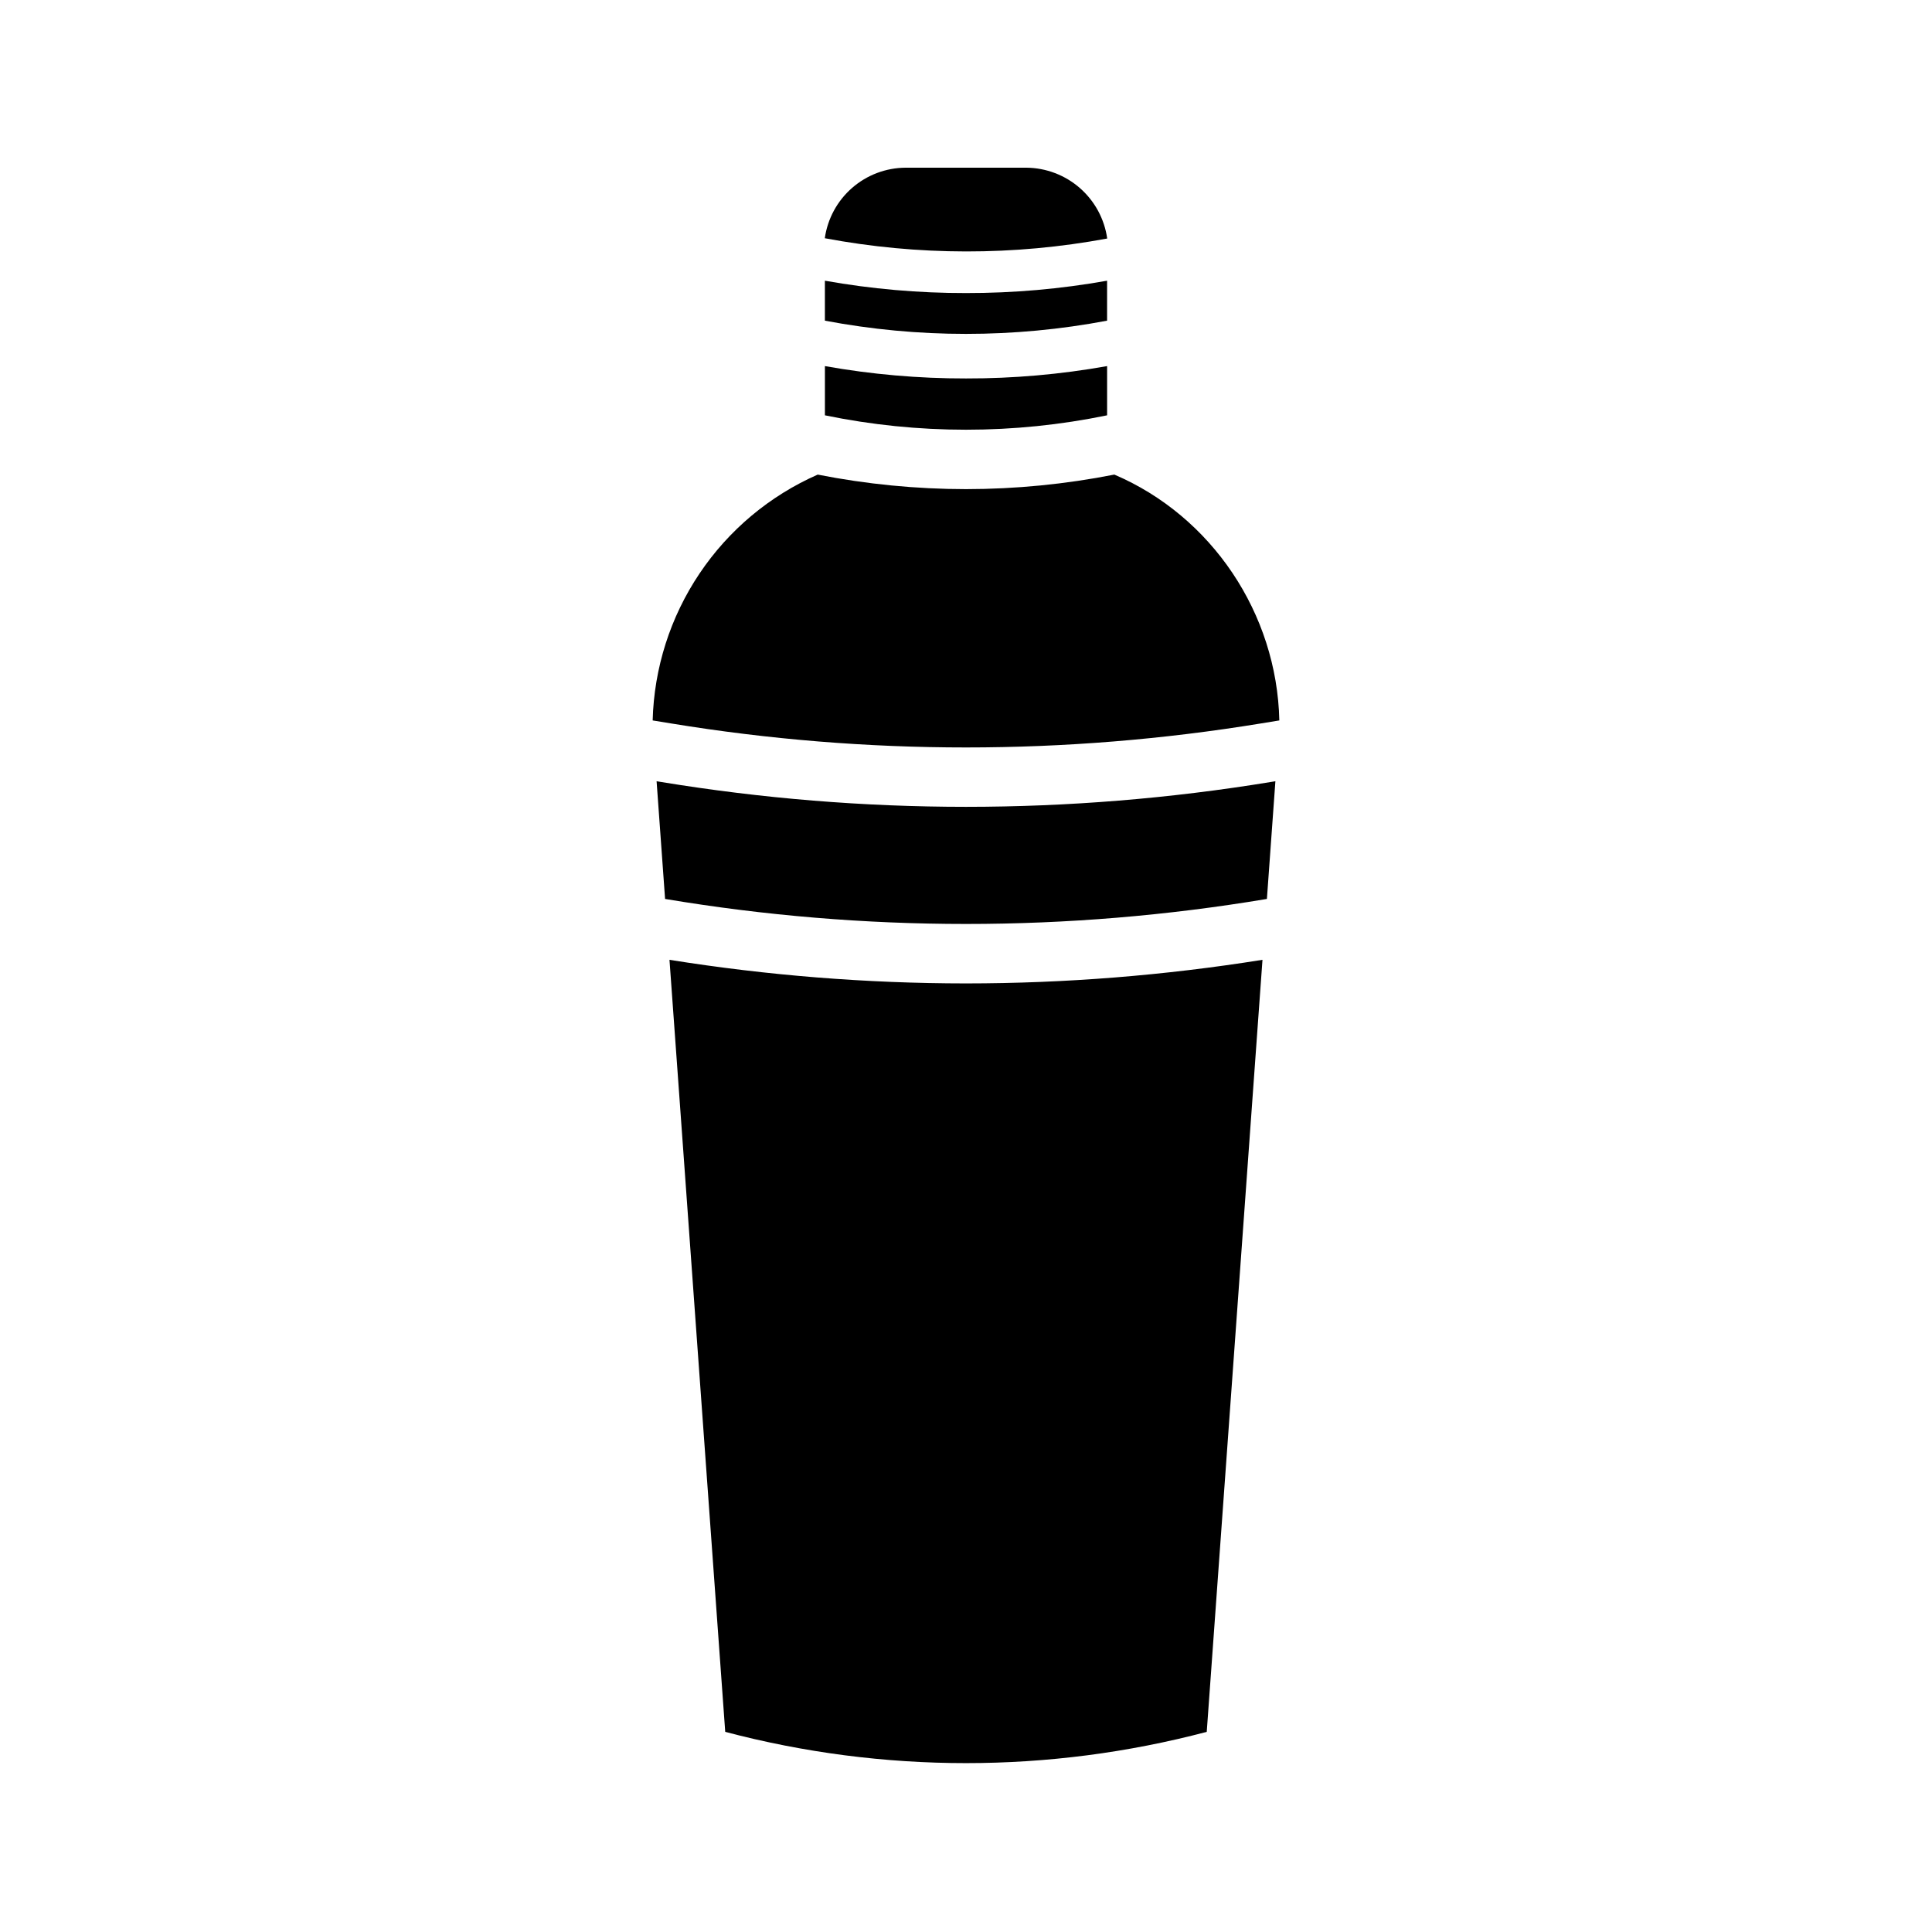
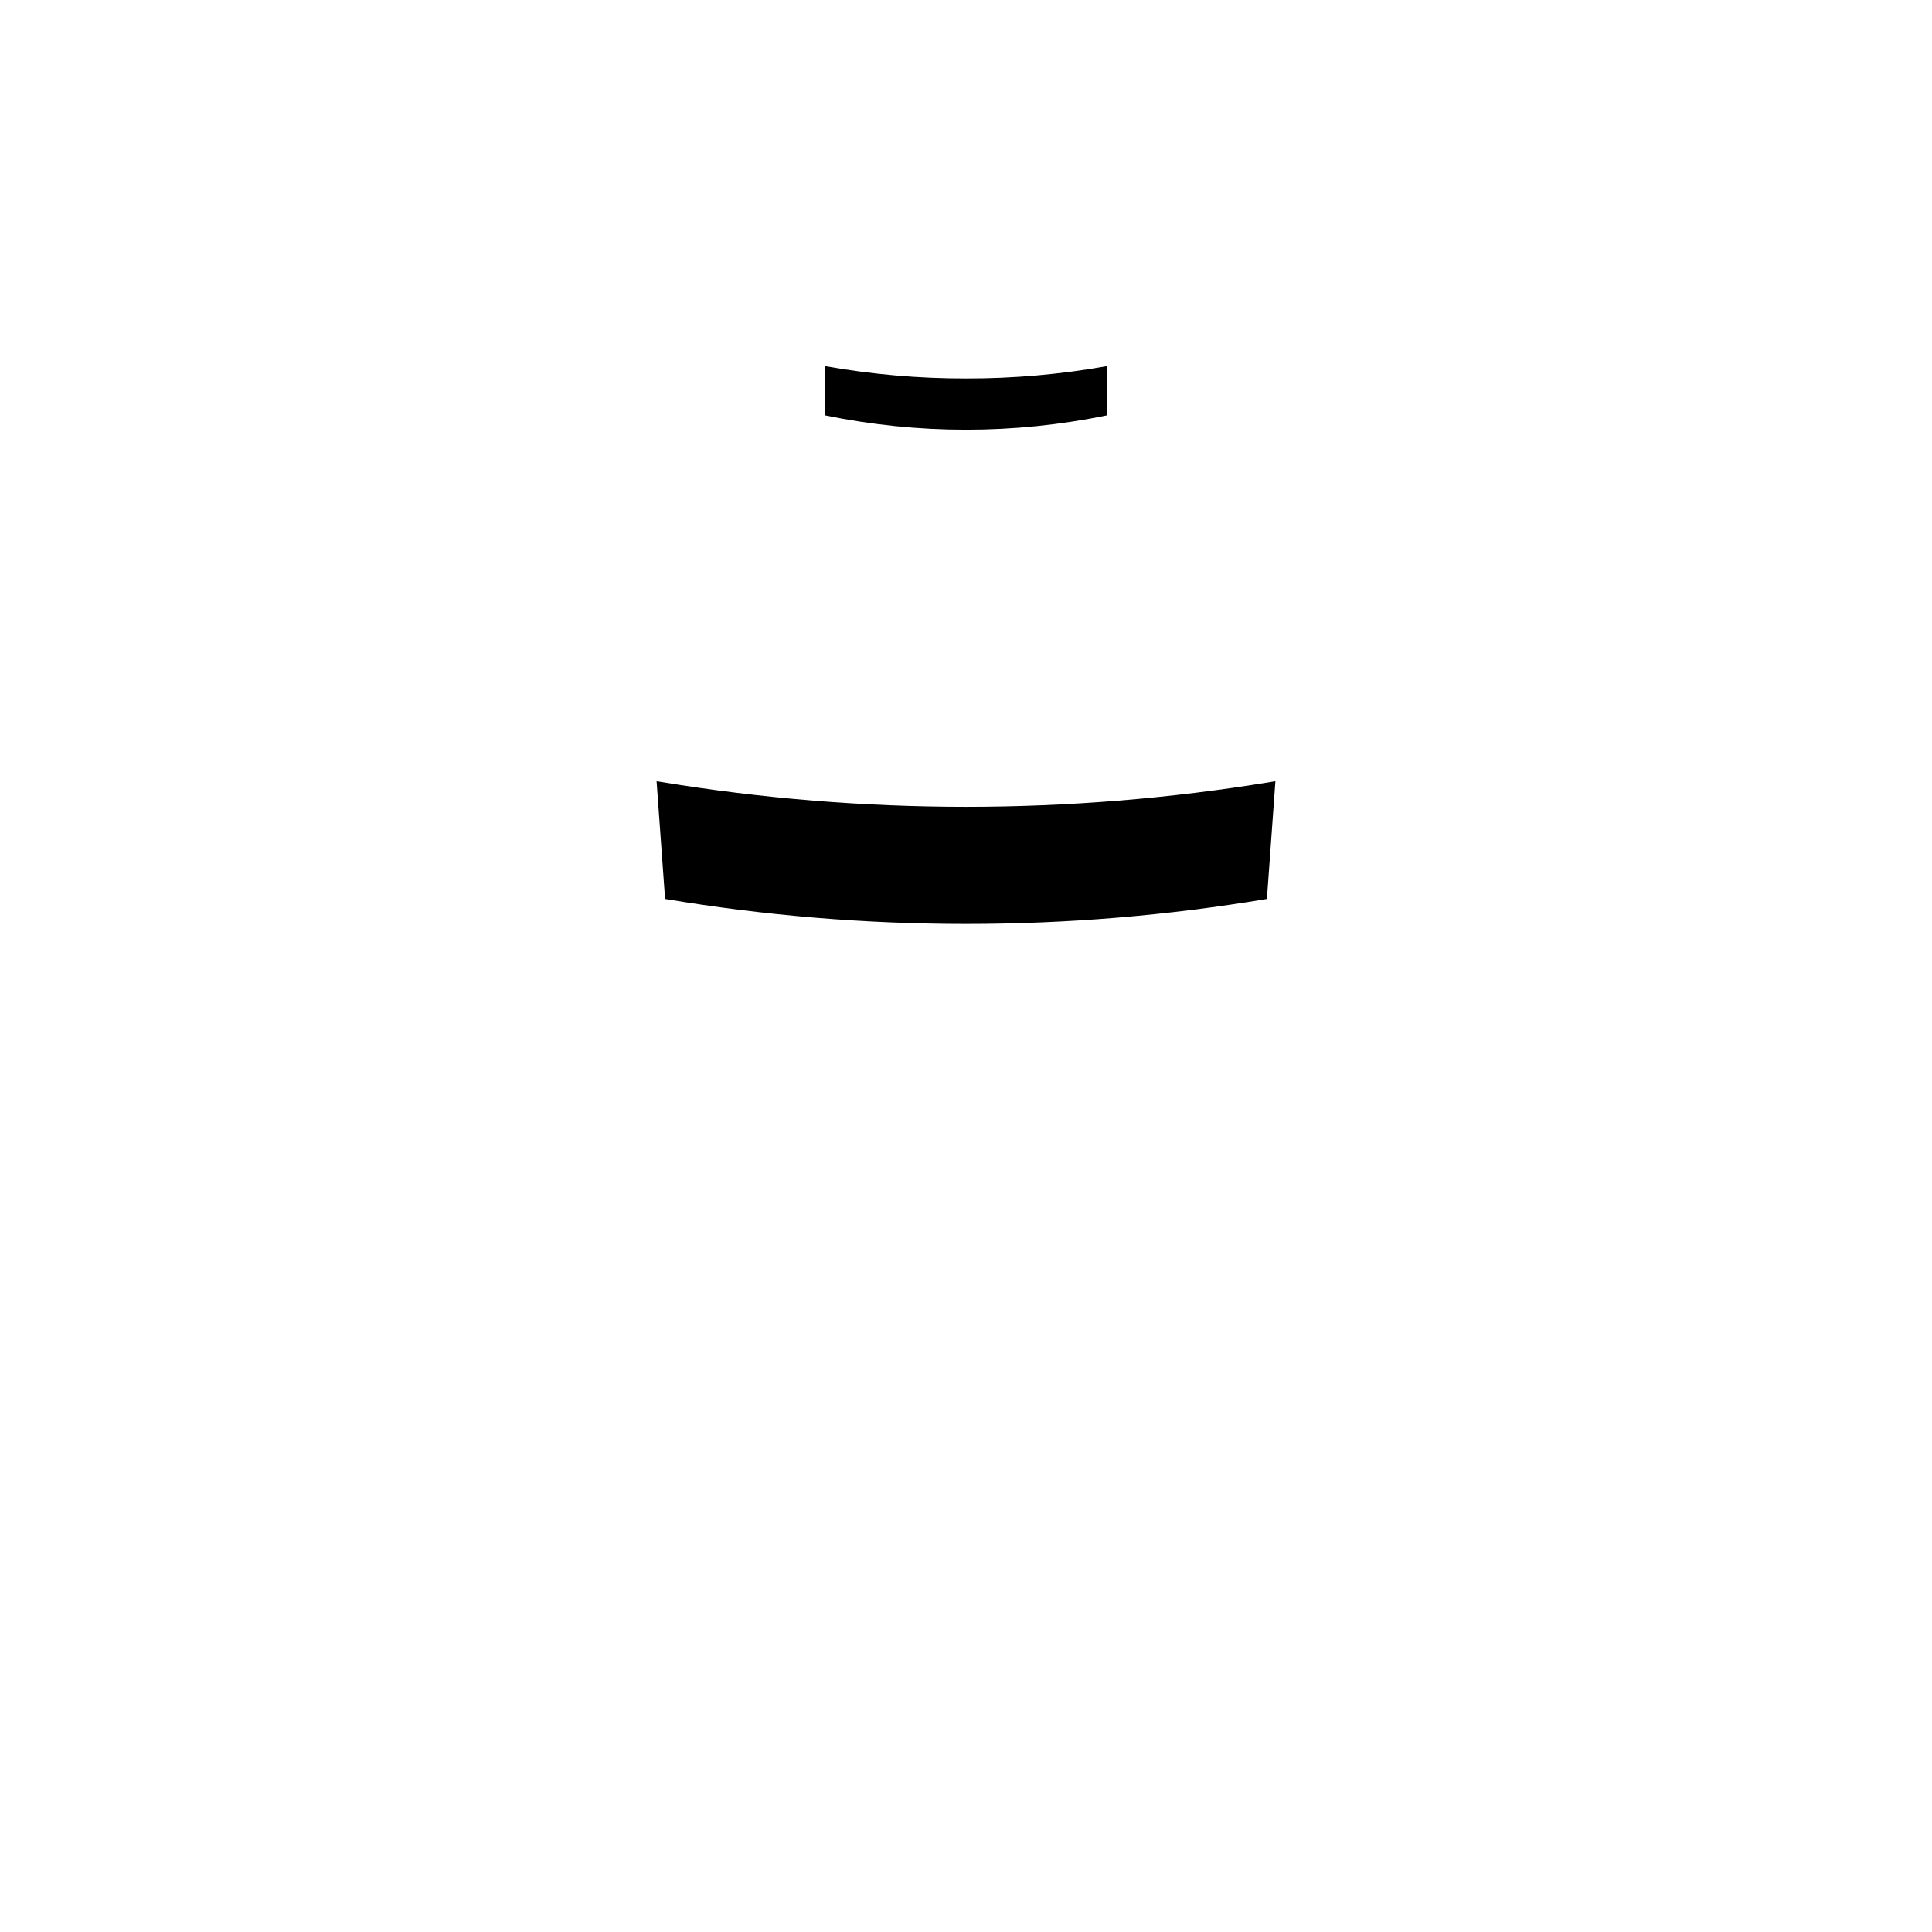
<svg xmlns="http://www.w3.org/2000/svg" fill="#000000" width="800px" height="800px" version="1.1" viewBox="144 144 512 512">
  <g>
    <path d="m362.61 241.02v13.043c24.668 5.09 50.117 5.09 74.785 0v-13.043c-12.344 2.199-24.855 3.297-37.391 3.273-12.539 0.023-25.051-1.074-37.395-3.273z" />
-     <path d="m437.42 207.21c-0.73-5.18-3.297-9.922-7.231-13.367-3.934-3.441-8.973-5.359-14.199-5.402h-31.98c-5.223 0.023-10.258 1.926-14.195 5.356-3.934 3.434-6.5 8.164-7.234 13.336 24.727 4.644 50.102 4.672 74.84 0.078z" />
-     <path d="m321.42 398.36 14.773 204.6h-0.004c41.82 11.047 85.793 11.047 127.61 0l14.773-204.6c-25.988 4.152-52.262 6.246-78.578 6.258-26.32-0.012-52.594-2.106-78.578-6.258z" />
-     <path d="m439.31 269.77c-12.949 2.555-26.113 3.844-39.312 3.856-13.191-0.012-26.352-1.301-39.297-3.852-12.715 5.594-23.582 14.688-31.324 26.223-7.746 11.535-12.051 25.035-12.414 38.926l4.856 0.793c51.773 8.488 104.58 8.488 156.36 0l4.856-0.793c-0.633-28.387-17.941-54.137-43.719-65.152z" />
-     <path d="m437.39 218.39c-12.344 2.195-24.855 3.293-37.391 3.273-12.539 0.02-25.051-1.078-37.395-3.273v10.59c24.711 4.672 50.074 4.672 74.785 0z" />
    <path d="m400 357.82c-27.043-0.004-54.039-2.199-80.723-6.574l-1.273-0.207 2.25 31.191c52.797 8.84 106.69 8.84 159.49 0l2.25-31.191-1.273 0.207c-26.684 4.371-53.68 6.57-80.719 6.574z" />
  </g>
</svg>